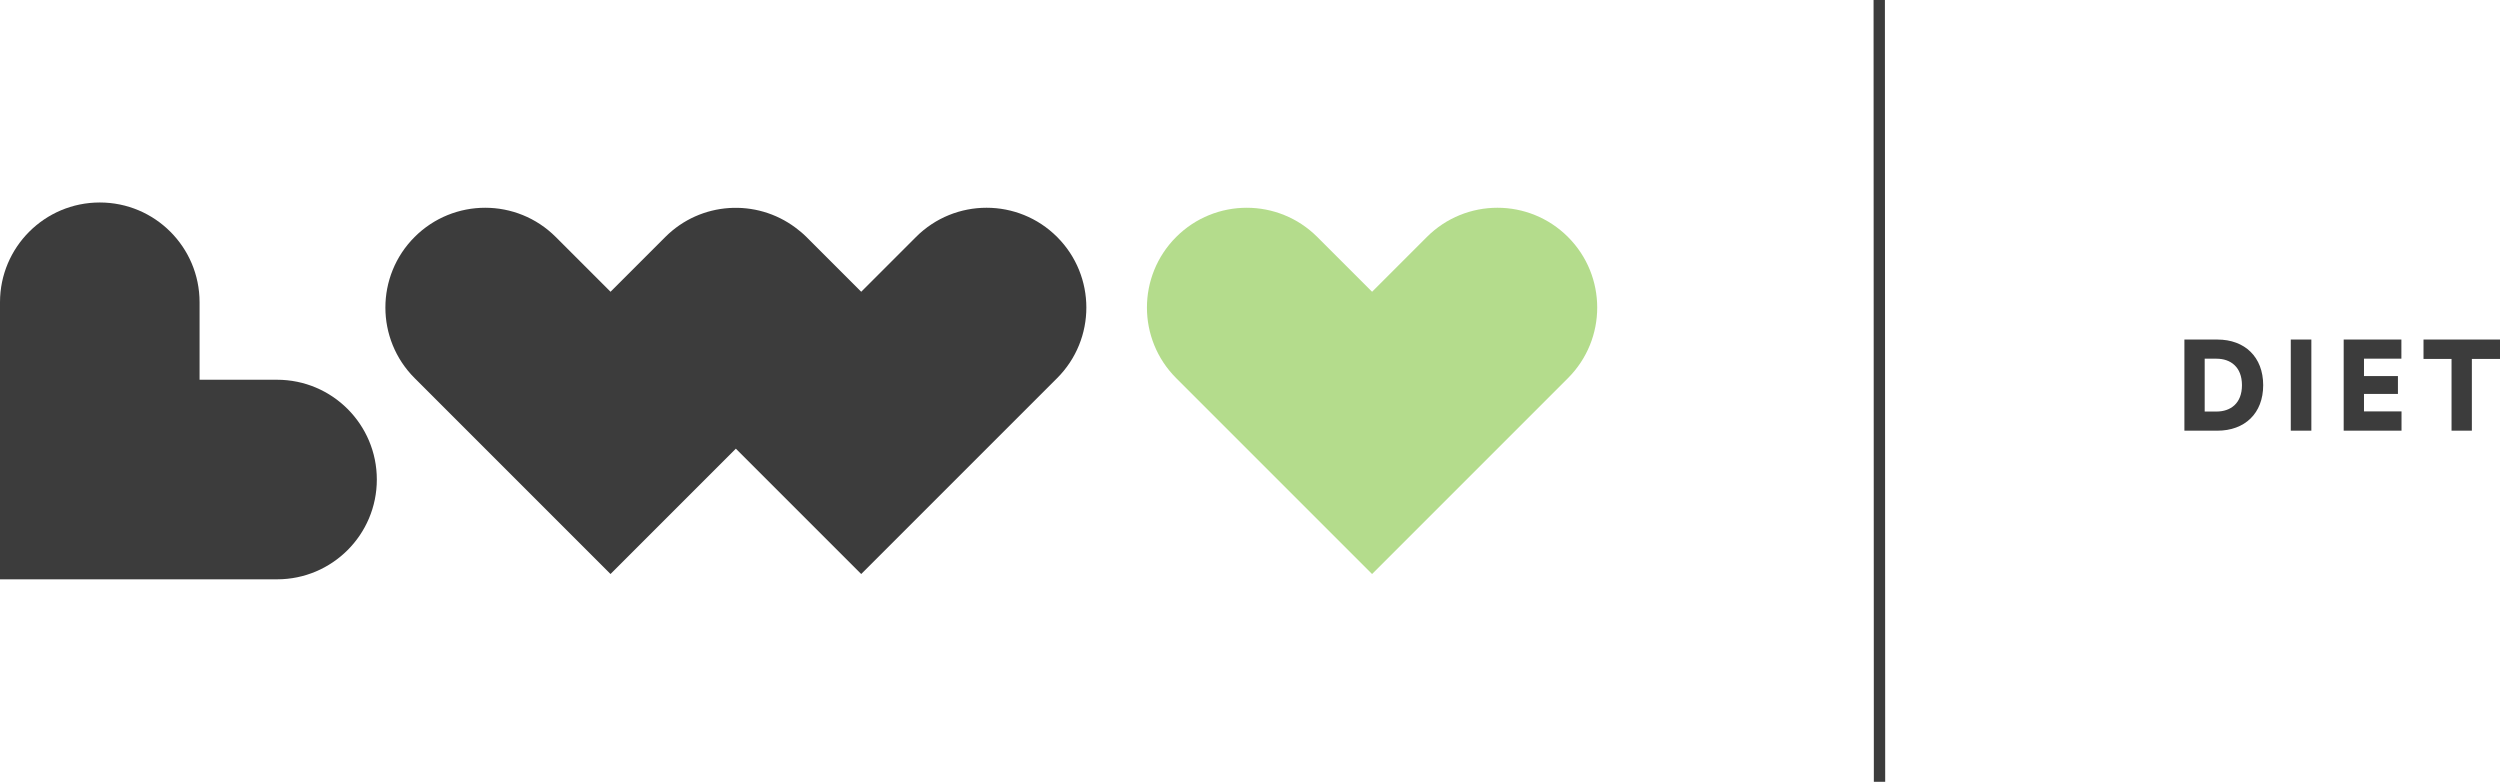
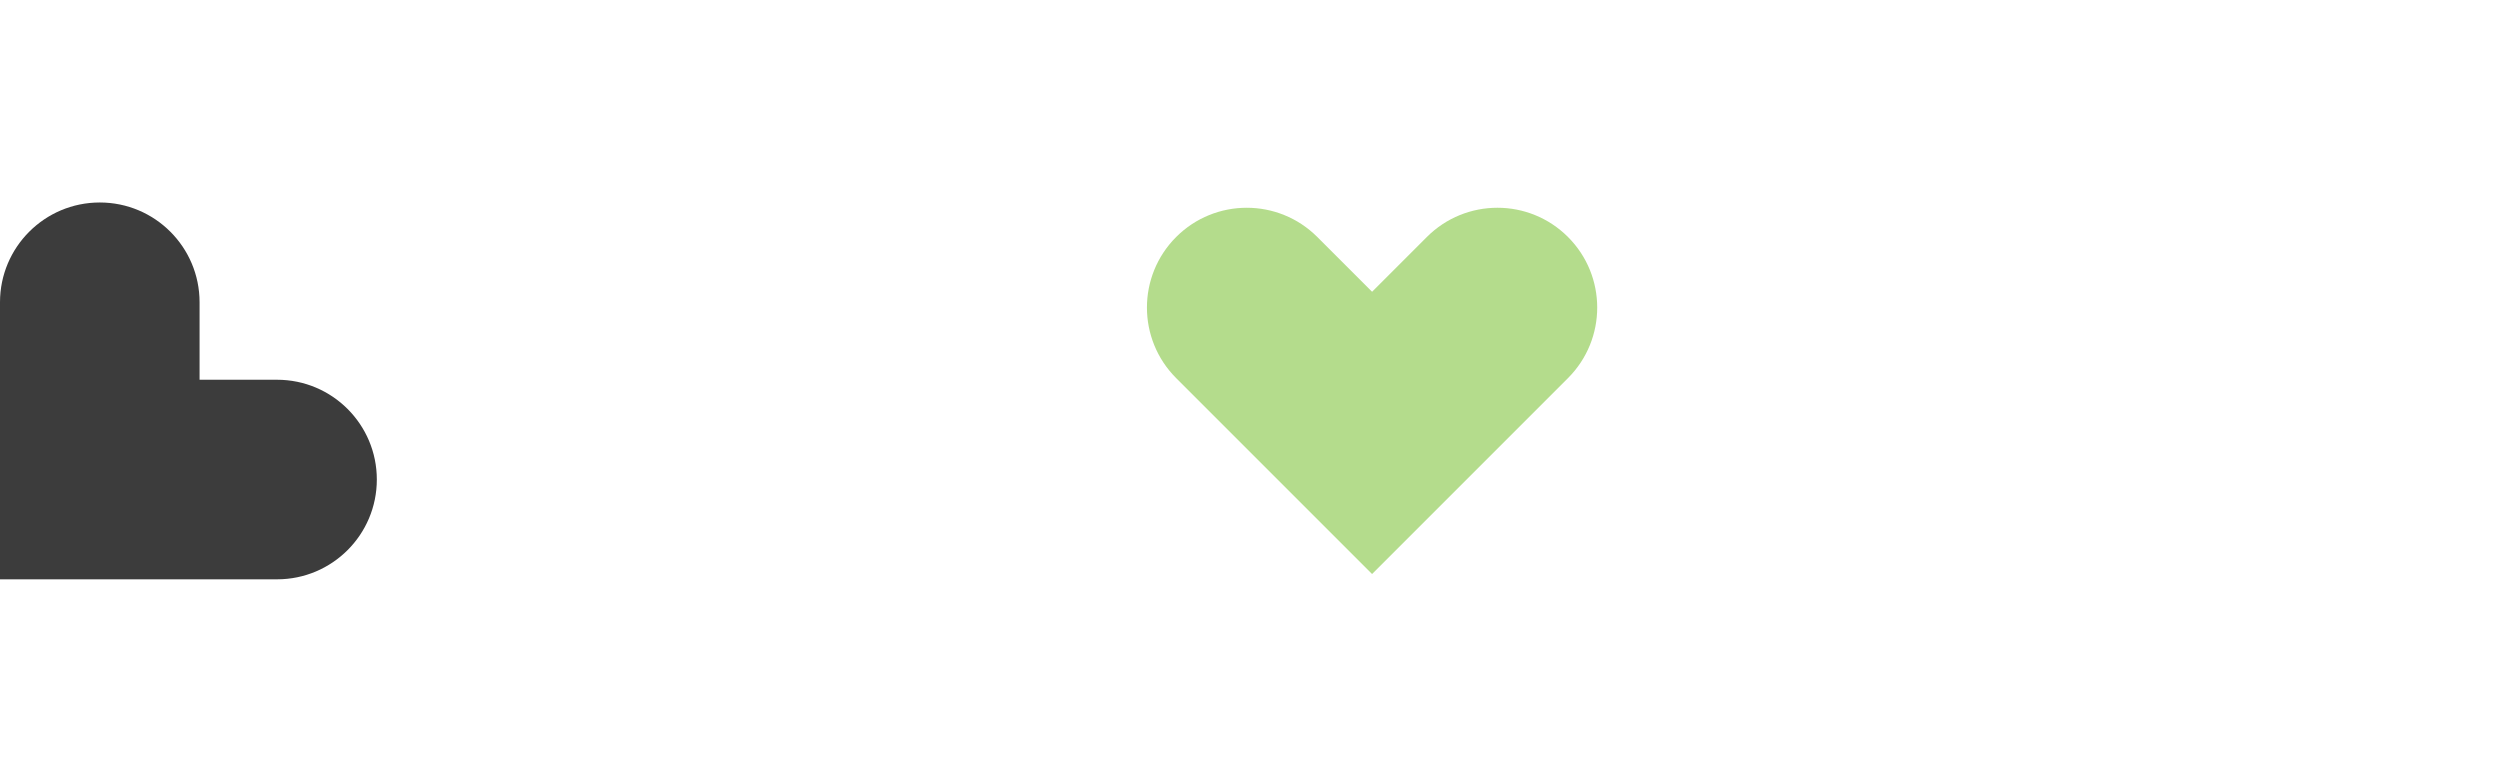
<svg xmlns="http://www.w3.org/2000/svg" version="1.1" x="0px" y="0px" width="142.18px" height="44.462px" viewBox="0 0 142.18 44.462" style="enable-background:new 0 0 142.18 44.462;" xml:space="preserve">
  <style type="text/css">
	.st0{fill:#3C3C3C;}
	.st1{fill:#B4DC8C;}
	.st2{fill:none;stroke:#3C3C3C;stroke-width:0.645;stroke-miterlimit:10;}
</style>
  <defs>
</defs>
  <g>
    <path class="st0" d="M15.757,32.947H0V17.191c0-3.134,2.541-5.675,5.675-5.675c3.135,0,5.675,2.541,5.675,5.675v4.406h4.406   c3.134,0,5.675,2.541,5.675,5.675S18.891,32.947,15.757,32.947" />
-     <path class="st0" d="M60.121,13.478c-2.216-2.217-5.81-2.216-8.026-0.001l-3.116,3.116l-3.116-3.116   c-0.197-0.197-0.408-0.37-0.624-0.531c-2.223-1.661-5.382-1.487-7.401,0.531l-3.116,3.116l-3.116-3.115   c-2.216-2.216-5.809-2.216-8.026,0c-2.216,2.216-2.216,5.81,0,8.026l11.141,11.142l7.129-7.129l7.129,7.129l11.142-11.141   C62.337,19.288,62.337,15.695,60.121,13.478" />
    <path class="st1" d="M78.033,32.646L66.891,21.504c-2.216-2.216-2.216-5.809,0-8.026c2.217-2.216,5.81-2.216,8.026,0l3.116,3.115   l3.115-3.115c2.217-2.216,5.81-2.217,8.026,0c2.217,2.217,2.216,5.81,0,8.026L78.033,32.646z" />
-     <path class="st0" d="M140.58,20.415v4.079h-1.156v-4.079h-1.594v-1.104h4.35v1.104H140.58z M133.29,24.494v-5.183h3.282V20.4   h-2.127v0.987h1.93v1.016h-1.93v0.995h2.134v1.096H133.29z M130.281,19.311h1.17v5.183h-1.17V19.311z M126.058,23.405   c0.797,0,1.447-0.461,1.447-1.499c0-1.038-0.65-1.506-1.447-1.506h-0.673v3.005H126.058z M124.231,24.494v-5.183h1.879   c1.557,0,2.602,0.994,2.602,2.595c0,1.601-1.045,2.588-2.61,2.588H124.231z" />
-     <line class="st2" x1="106.892" y1="44.462" x2="106.876" y2="0" />
  </g>
</svg>